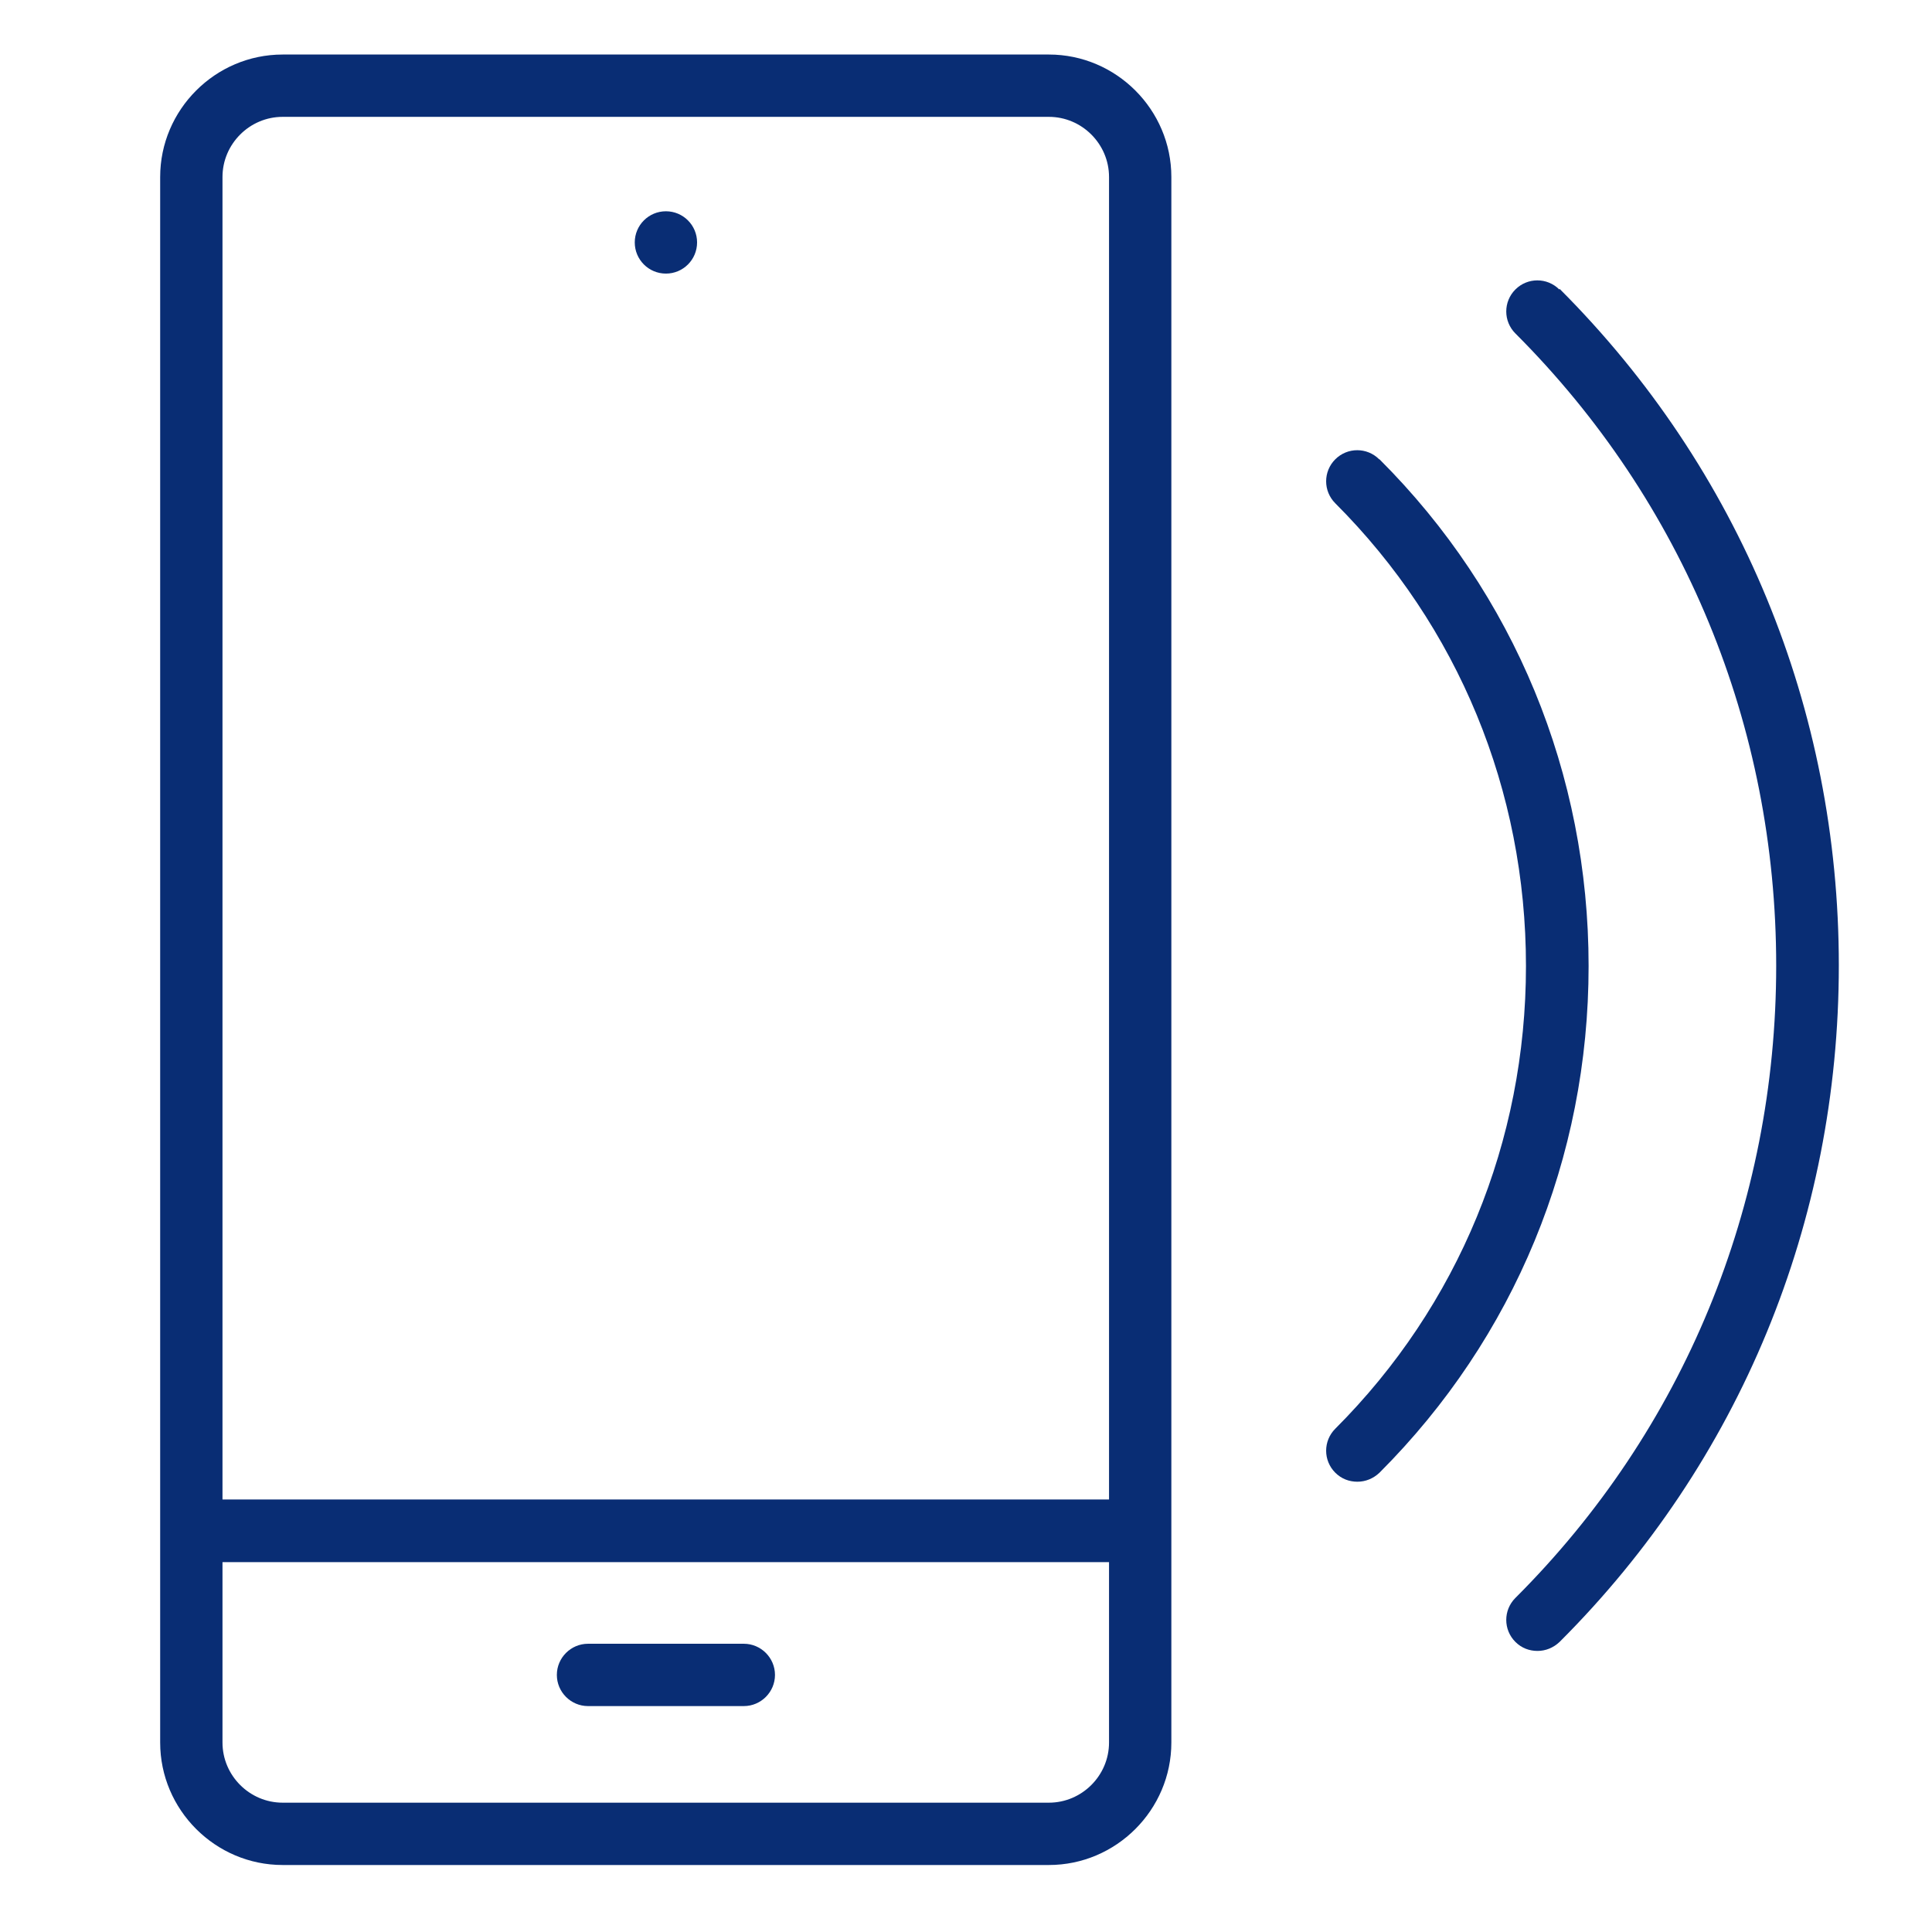
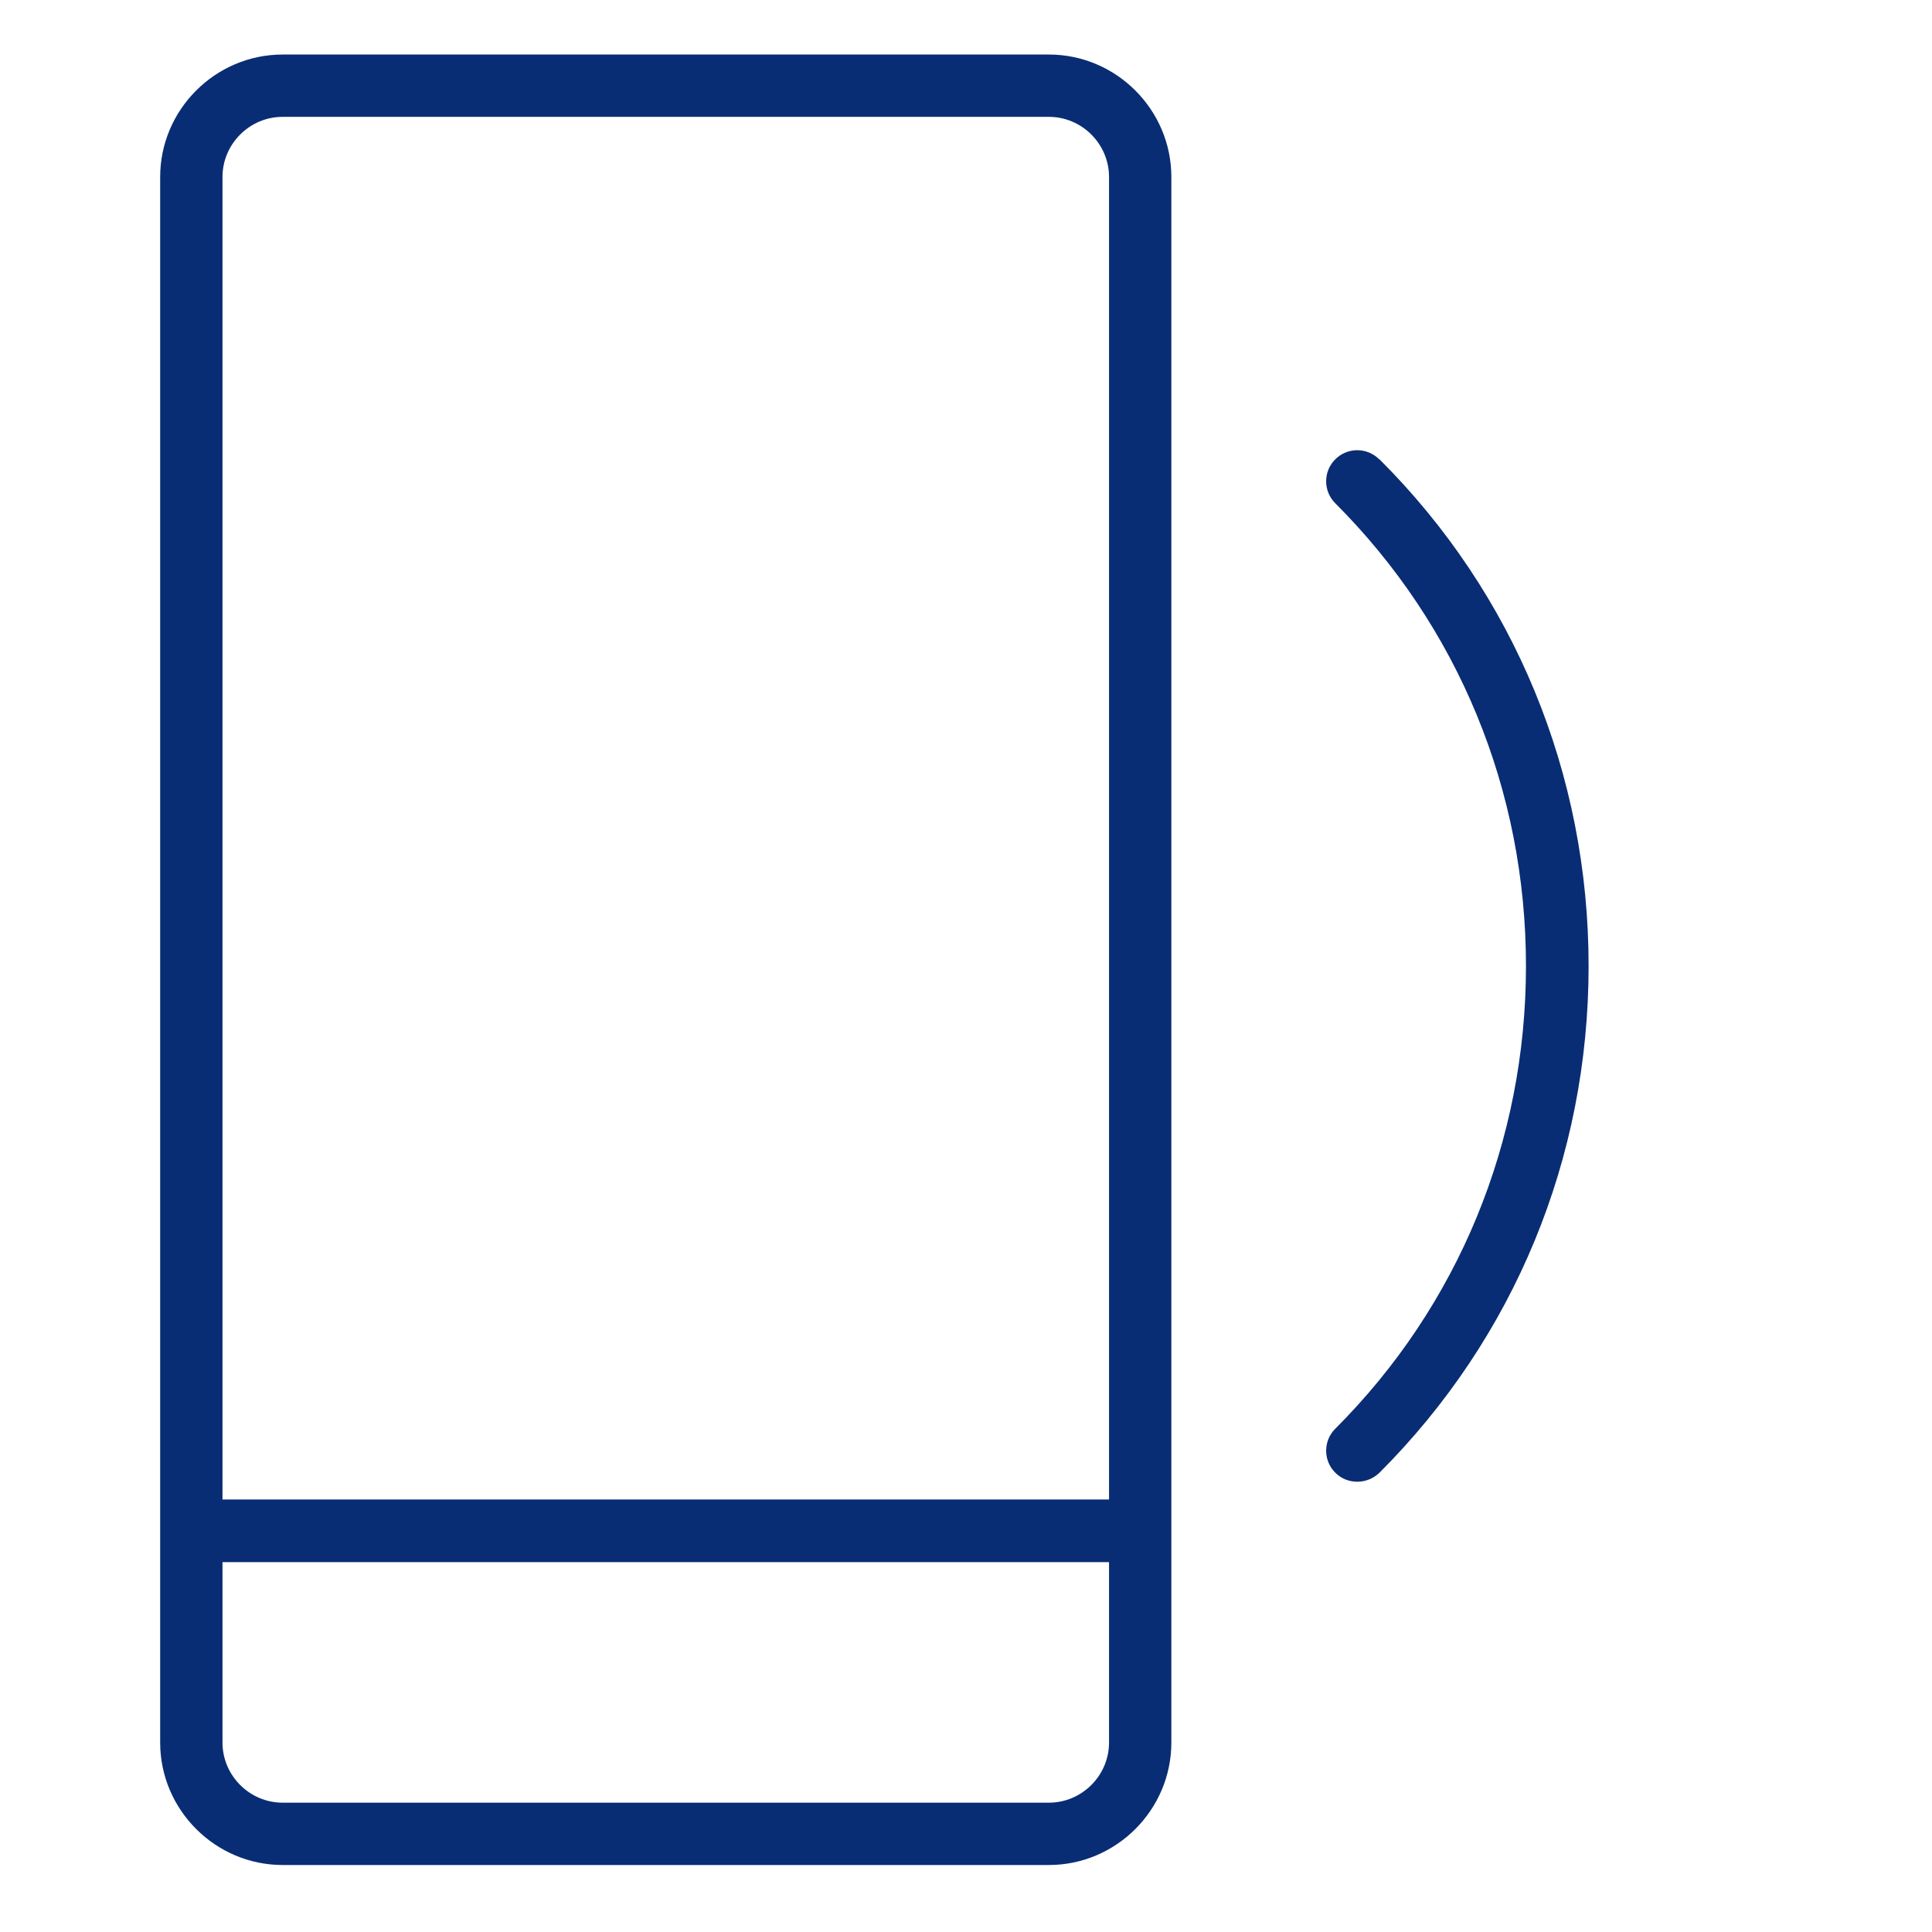
<svg xmlns="http://www.w3.org/2000/svg" id="Warstwa_1" width="62" height="62" viewBox="0 0 62 62">
  <defs>
    <style>.cls-1{fill:#092d74;}</style>
  </defs>
  <path class="cls-1" d="m33.66,1.75H9.07c-2.16,0-3.93,1.77-3.93,3.93v50.24c0,2.16,1.77,3.93,3.93,3.93h24.59c2.16,0,3.93-1.77,3.93-3.93V5.68c0-2.16-1.77-3.93-3.93-3.93ZM7.14,5.68c0-1.06.87-1.93,1.93-1.93h24.59c1.06,0,1.93.87,1.93,1.93v42.44H7.14V5.68Zm26.52,52.17H9.07c-1.06,0-1.93-.87-1.93-1.93v-5.79h28.45v5.79c0,1.06-.87,1.93-1.93,1.93Z" />
-   <circle class="cls-1" cx="21.37" cy="7.78" r="1" />
-   <path class="cls-1" d="m23.87,52.75h-5c-.55,0-1,.45-1,1s.45,1,1,1h5c.55,0,1-.45,1-1s-.45-1-1-1Z" />
  <path class="cls-1" d="m44.26,14.74c-.39-.39-1.02-.39-1.41,0s-.39,1.02,0,1.41c3.95,3.95,6.12,9.22,6.12,14.85,0,5.63-2.17,10.9-6.12,14.85-.39.39-.39,1.02,0,1.41.2.2.45.29.71.29s.51-.1.71-.29c4.33-4.33,6.71-10.1,6.71-16.26,0-6.16-2.38-11.94-6.71-16.26Z" />
-   <path class="cls-1" d="m50.04,9.29c-.39-.39-1.02-.39-1.41,0s-.39,1.02,0,1.41c5.4,5.4,8.37,12.6,8.37,20.29s-2.97,14.9-8.37,20.29c-.39.39-.39,1.02,0,1.41.2.2.45.29.71.29s.51-.1.71-.29c5.78-5.77,8.96-13.48,8.96-21.71s-3.18-15.93-8.96-21.71Z" />
</svg>